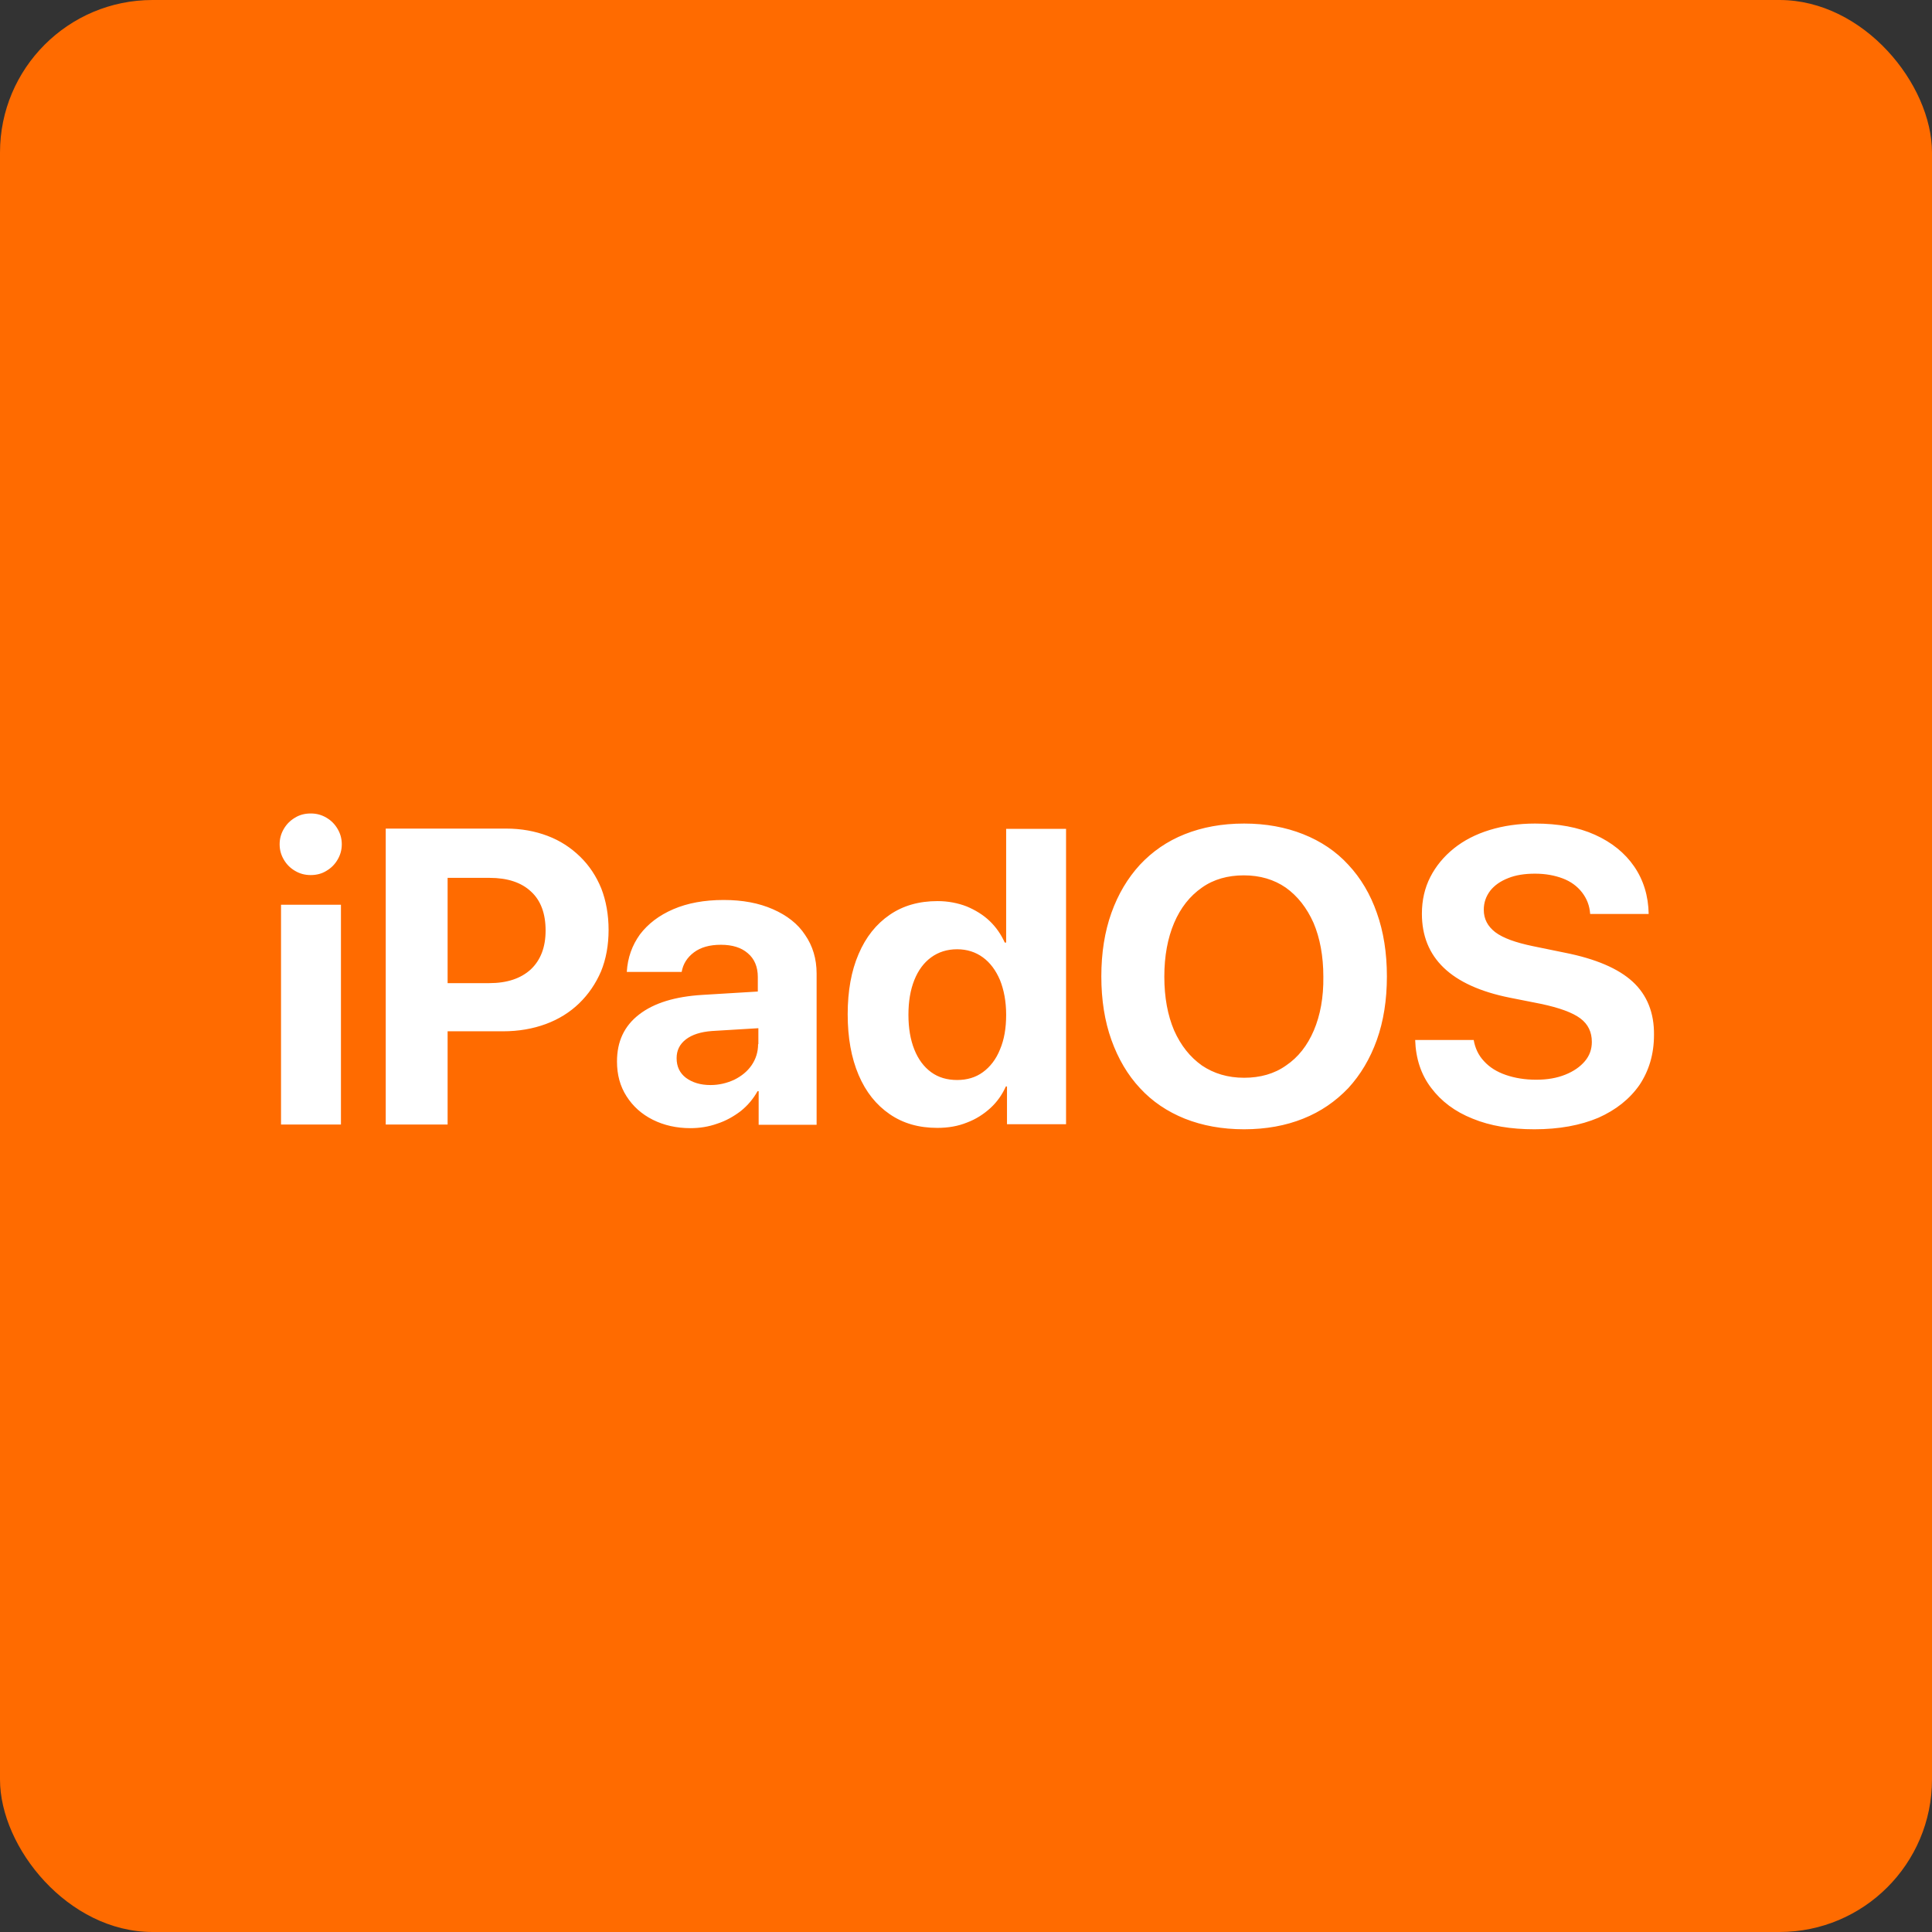
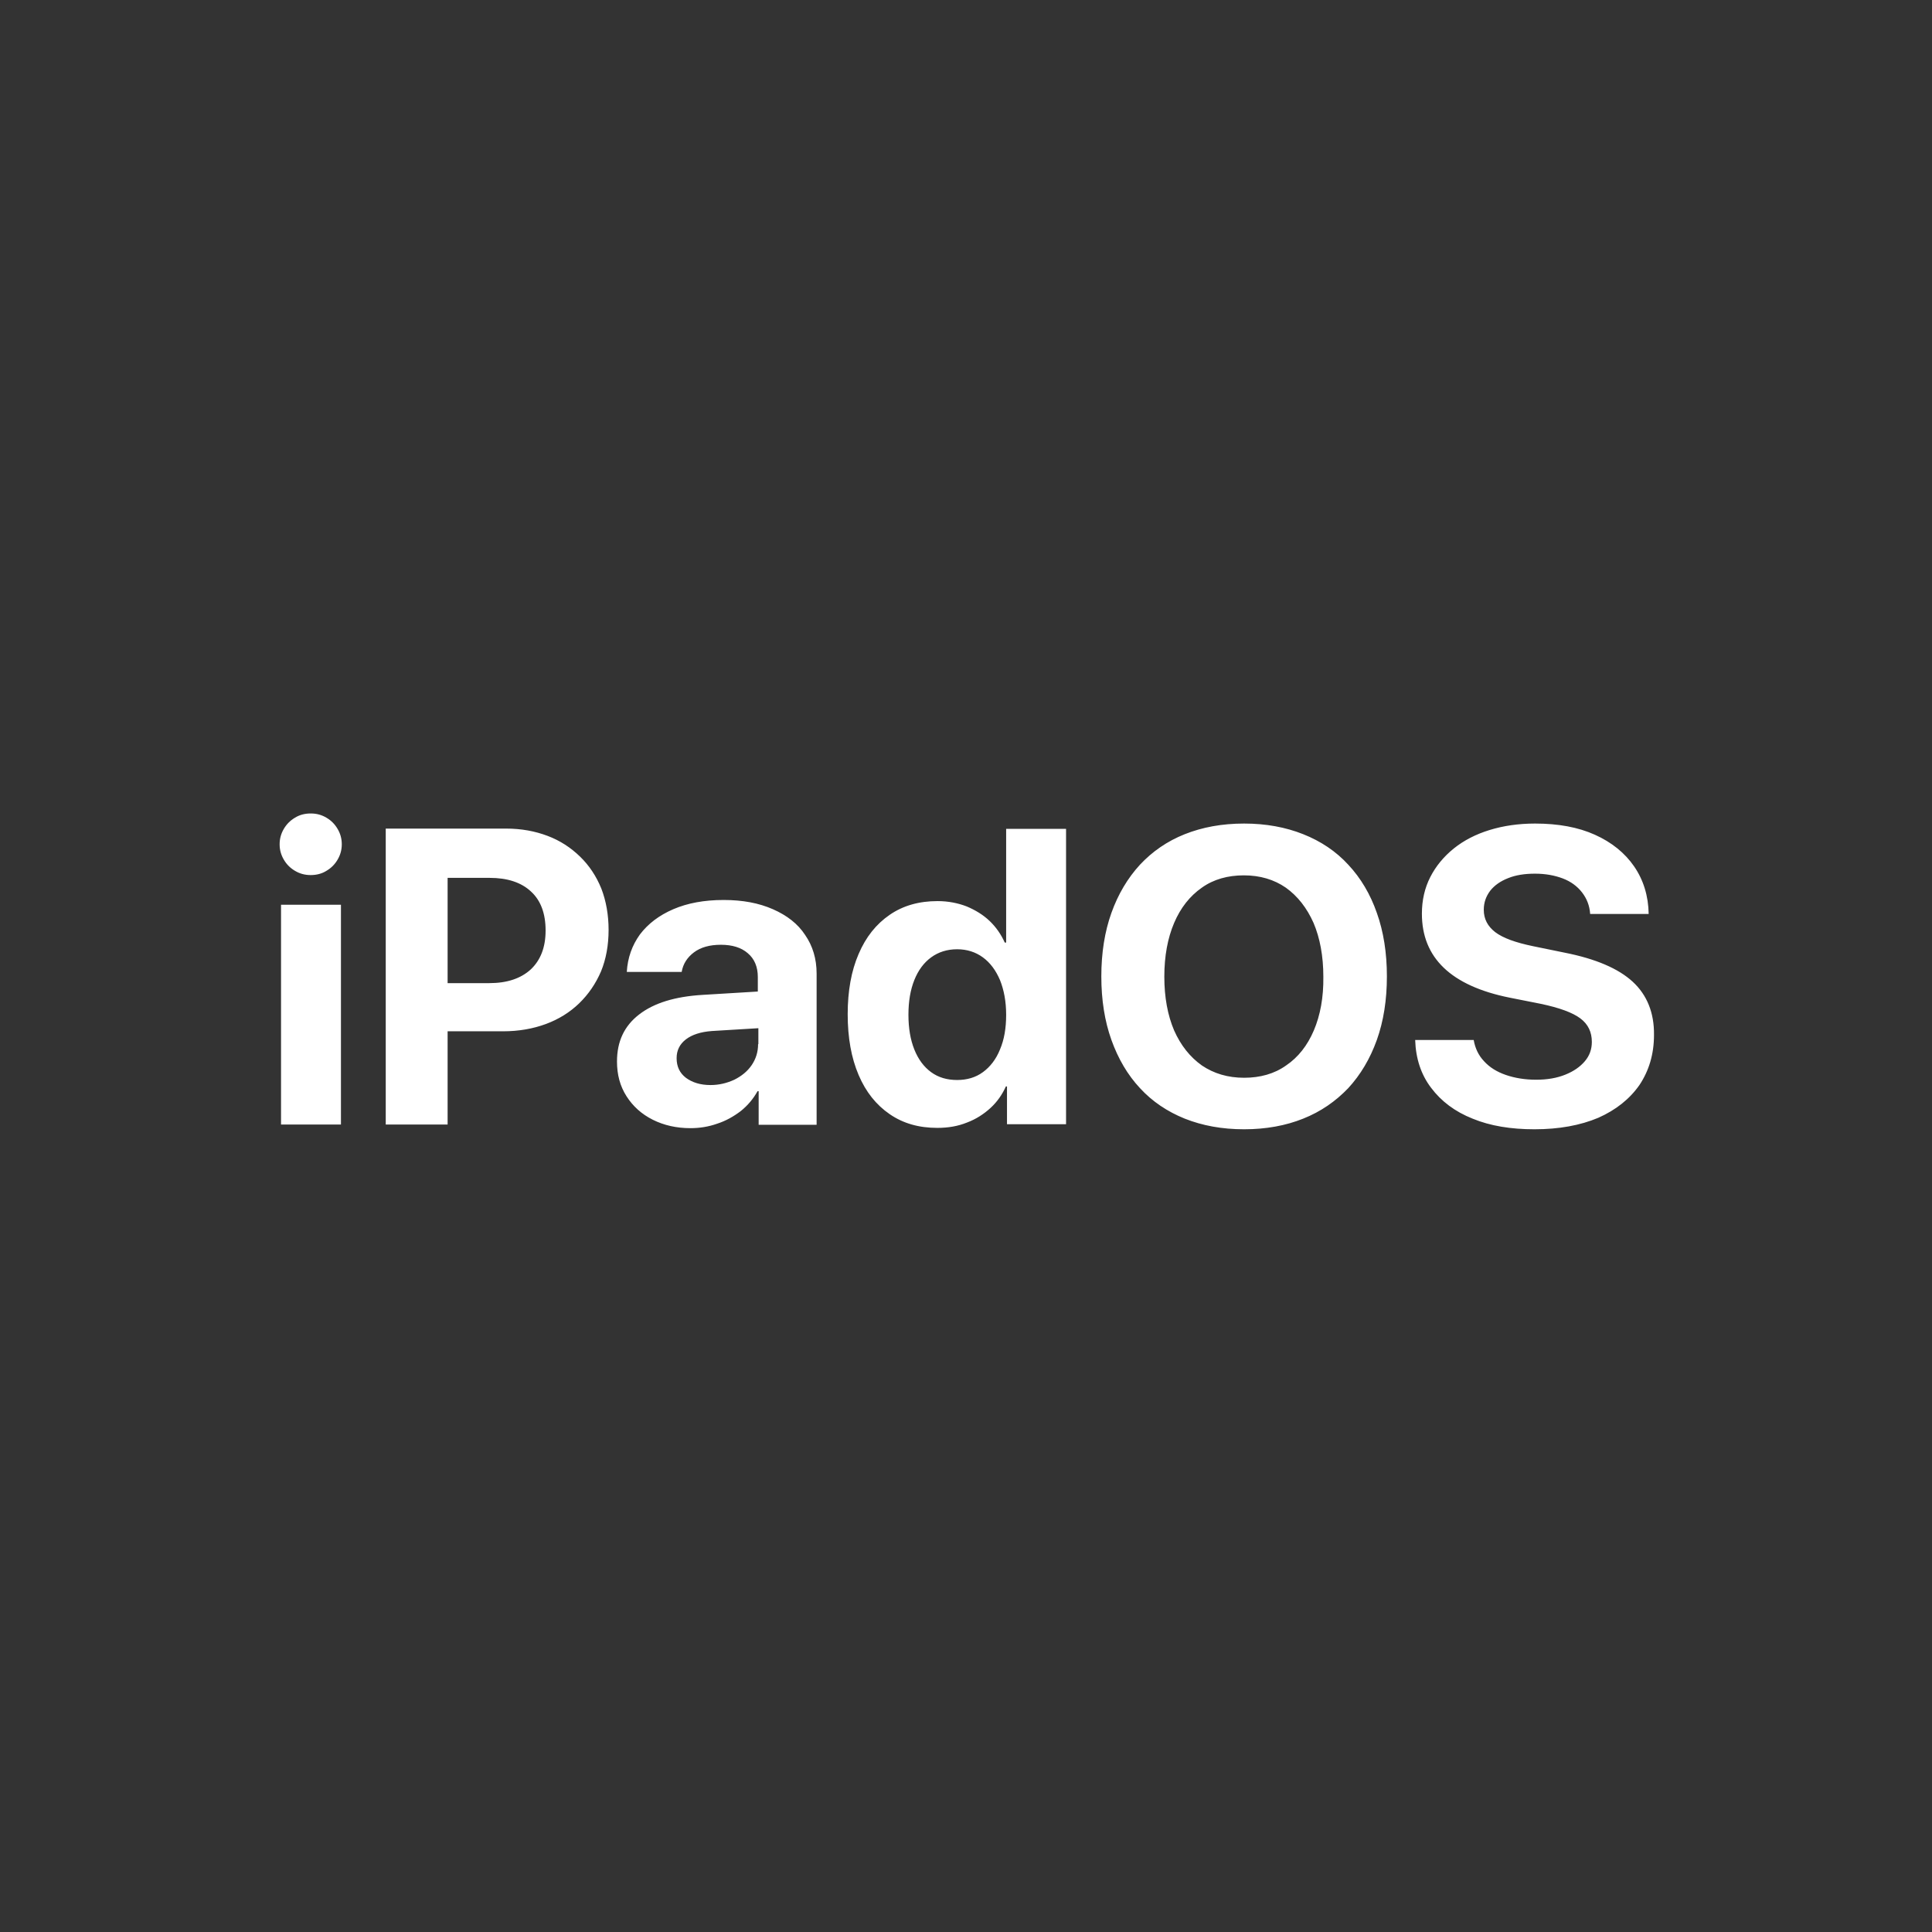
<svg xmlns="http://www.w3.org/2000/svg" width="152" height="152" viewBox="0 0 152 152" fill="none">
  <rect x="0" y="0" width="152" height="152" fill="#333333" stroke="none" />
-   <rect width="152" height="152" rx="12" fill="#FF6B00" />
  <path d="M25.678 64.33C25.304 64.11 24.907 64 24.445 64C23.982 64 23.564 64.11 23.212 64.33C22.837 64.551 22.551 64.837 22.33 65.212C22.11 65.586 22 65.982 22 66.423C22 66.863 22.11 67.26 22.33 67.634C22.551 68.009 22.837 68.295 23.212 68.515C23.586 68.736 23.982 68.846 24.445 68.846C24.907 68.846 25.326 68.736 25.678 68.515C26.053 68.295 26.339 68.009 26.559 67.634C26.78 67.26 26.89 66.863 26.89 66.423C26.89 65.982 26.78 65.586 26.559 65.212C26.339 64.837 26.053 64.551 25.678 64.33ZM22.11 71.181H26.824V88.471H22.11V71.181ZM45.634 67.392C44.907 66.687 44.071 66.137 43.079 65.762C42.088 65.388 41.009 65.189 39.819 65.189H30.348V88.471H35.216V81.137H39.577C40.811 81.137 41.934 80.938 42.947 80.564C43.96 80.189 44.841 79.639 45.568 78.934C46.295 78.229 46.868 77.392 47.286 76.423C47.683 75.454 47.881 74.352 47.881 73.163C47.881 71.974 47.683 70.872 47.308 69.903C46.912 68.934 46.361 68.097 45.634 67.392ZM41.758 76.269C40.987 76.974 39.907 77.348 38.498 77.348H35.216V69.066H38.52C39.907 69.066 41.009 69.418 41.78 70.145C42.551 70.85 42.925 71.885 42.925 73.207C42.925 74.529 42.529 75.542 41.758 76.269ZM60.81 71.533C59.709 71.049 58.432 70.806 56.934 70.806C55.414 70.806 54.093 71.049 52.969 71.533C51.846 72.018 50.987 72.678 50.348 73.515C49.731 74.374 49.379 75.344 49.313 76.467H53.63C53.74 75.828 54.071 75.322 54.599 74.925C55.128 74.529 55.833 74.33 56.714 74.33C57.617 74.33 58.322 74.551 58.828 74.991C59.357 75.432 59.621 76.07 59.621 76.863V78.009L55.26 78.273C53.101 78.405 51.449 78.912 50.282 79.815C49.114 80.718 48.542 81.93 48.542 83.515C48.542 84.551 48.784 85.454 49.291 86.247C49.797 87.04 50.48 87.656 51.361 88.097C52.242 88.537 53.233 88.758 54.313 88.758C55.04 88.758 55.745 88.648 56.427 88.405C57.11 88.185 57.727 87.833 58.278 87.414C58.828 86.974 59.269 86.445 59.599 85.85H59.687V88.493H64.247V76.599C64.247 75.432 63.938 74.418 63.344 73.559C62.771 72.678 61.912 72.018 60.81 71.533ZM59.643 82.15C59.643 82.766 59.467 83.317 59.136 83.802C58.806 84.286 58.344 84.661 57.771 84.947C57.198 85.211 56.581 85.366 55.899 85.366C55.106 85.366 54.467 85.167 53.96 84.793C53.476 84.418 53.233 83.912 53.233 83.251C53.233 82.634 53.476 82.15 53.96 81.775C54.445 81.401 55.128 81.181 56.009 81.115L59.665 80.894V82.15H59.643ZM79.136 74.154H79.048C78.762 73.515 78.366 72.943 77.859 72.458C77.352 71.974 76.736 71.599 76.053 71.313C75.37 71.049 74.599 70.894 73.762 70.894C72.308 70.894 71.053 71.247 69.996 71.974C68.938 72.7 68.123 73.714 67.551 75.057C66.978 76.379 66.692 77.965 66.692 79.793C66.692 81.643 66.978 83.229 67.551 84.573C68.123 85.916 68.938 86.93 69.996 87.656C71.053 88.383 72.286 88.736 73.74 88.736C74.599 88.736 75.37 88.603 76.075 88.317C76.78 88.053 77.396 87.656 77.925 87.172C78.454 86.687 78.85 86.115 79.136 85.476H79.225V88.449H83.872V65.212H79.159V74.154H79.136ZM78.674 82.568C78.366 83.339 77.903 83.934 77.33 84.352C76.758 84.771 76.075 84.969 75.304 84.969C74.511 84.969 73.828 84.771 73.255 84.352C72.683 83.934 72.242 83.339 71.934 82.568C71.626 81.797 71.471 80.894 71.471 79.837C71.471 78.78 71.626 77.877 71.934 77.106C72.242 76.335 72.683 75.74 73.255 75.322C73.828 74.903 74.511 74.683 75.304 74.683C76.075 74.683 76.758 74.903 77.33 75.322C77.903 75.74 78.344 76.335 78.674 77.106C78.982 77.877 79.159 78.78 79.159 79.837C79.159 80.894 79.004 81.797 78.674 82.568ZM106.075 68.031C105.106 66.974 103.916 66.181 102.529 65.63C101.141 65.079 99.599 64.793 97.881 64.793C96.141 64.793 94.599 65.079 93.211 65.63C91.824 66.181 90.656 66.996 89.687 68.031C88.718 69.088 87.969 70.344 87.441 71.819C86.912 73.295 86.647 74.969 86.647 76.819C86.647 78.67 86.912 80.344 87.441 81.819C87.969 83.295 88.718 84.573 89.687 85.608C90.656 86.665 91.846 87.458 93.211 88.009C94.599 88.559 96.141 88.846 97.881 88.846C99.599 88.846 101.163 88.559 102.529 88.009C103.916 87.458 105.084 86.643 106.075 85.608C107.044 84.551 107.793 83.295 108.322 81.819C108.85 80.344 109.114 78.67 109.114 76.819C109.114 74.969 108.85 73.295 108.322 71.819C107.815 70.366 107.066 69.088 106.075 68.031ZM103.366 81.07C102.859 82.26 102.132 83.185 101.185 83.824C100.26 84.485 99.136 84.793 97.881 84.793C96.603 84.793 95.502 84.463 94.555 83.824C93.63 83.163 92.903 82.26 92.374 81.07C91.868 79.881 91.603 78.471 91.603 76.841C91.603 75.211 91.868 73.802 92.374 72.612C92.881 71.423 93.608 70.498 94.555 69.837C95.48 69.176 96.603 68.868 97.859 68.868C99.136 68.868 100.238 69.198 101.163 69.837C102.088 70.498 102.815 71.423 103.344 72.612C103.85 73.802 104.114 75.234 104.114 76.841C104.136 78.471 103.872 79.881 103.366 81.07ZM128.454 77.238C127.33 76.203 125.546 75.432 123.079 74.947L120.612 74.441C119.225 74.154 118.255 73.802 117.639 73.339C117.044 72.877 116.736 72.304 116.736 71.577C116.736 71.004 116.912 70.52 117.242 70.079C117.573 69.661 118.035 69.33 118.652 69.088C119.247 68.846 119.951 68.736 120.766 68.736C121.581 68.736 122.308 68.868 122.947 69.11C123.586 69.352 124.092 69.727 124.467 70.211C124.841 70.696 125.062 71.247 125.106 71.907H129.709C129.687 70.476 129.291 69.22 128.564 68.163C127.837 67.106 126.802 66.269 125.48 65.674C124.159 65.079 122.595 64.793 120.766 64.793C119.467 64.793 118.277 64.969 117.198 65.3C116.119 65.63 115.172 66.115 114.379 66.753C113.586 67.392 112.969 68.141 112.529 69C112.088 69.859 111.868 70.828 111.868 71.885C111.868 73.626 112.44 75.035 113.586 76.137C114.731 77.238 116.471 78.031 118.784 78.493L121.229 78.978C122.683 79.286 123.718 79.661 124.335 80.123C124.951 80.586 125.238 81.203 125.238 81.974C125.238 82.546 125.062 83.053 124.687 83.493C124.313 83.934 123.806 84.286 123.145 84.551C122.485 84.815 121.736 84.947 120.855 84.947C119.973 84.947 119.181 84.815 118.476 84.573C117.771 84.33 117.198 83.978 116.758 83.493C116.317 83.031 116.053 82.458 115.943 81.819H111.339C111.383 83.273 111.802 84.551 112.595 85.586C113.388 86.643 114.467 87.458 115.855 88.009C117.242 88.582 118.872 88.846 120.722 88.846C122.661 88.846 124.335 88.537 125.744 87.943C127.132 87.326 128.211 86.467 128.982 85.366C129.731 84.242 130.128 82.943 130.128 81.423C130.15 79.683 129.577 78.273 128.454 77.238Z" fill="white" />
</svg>